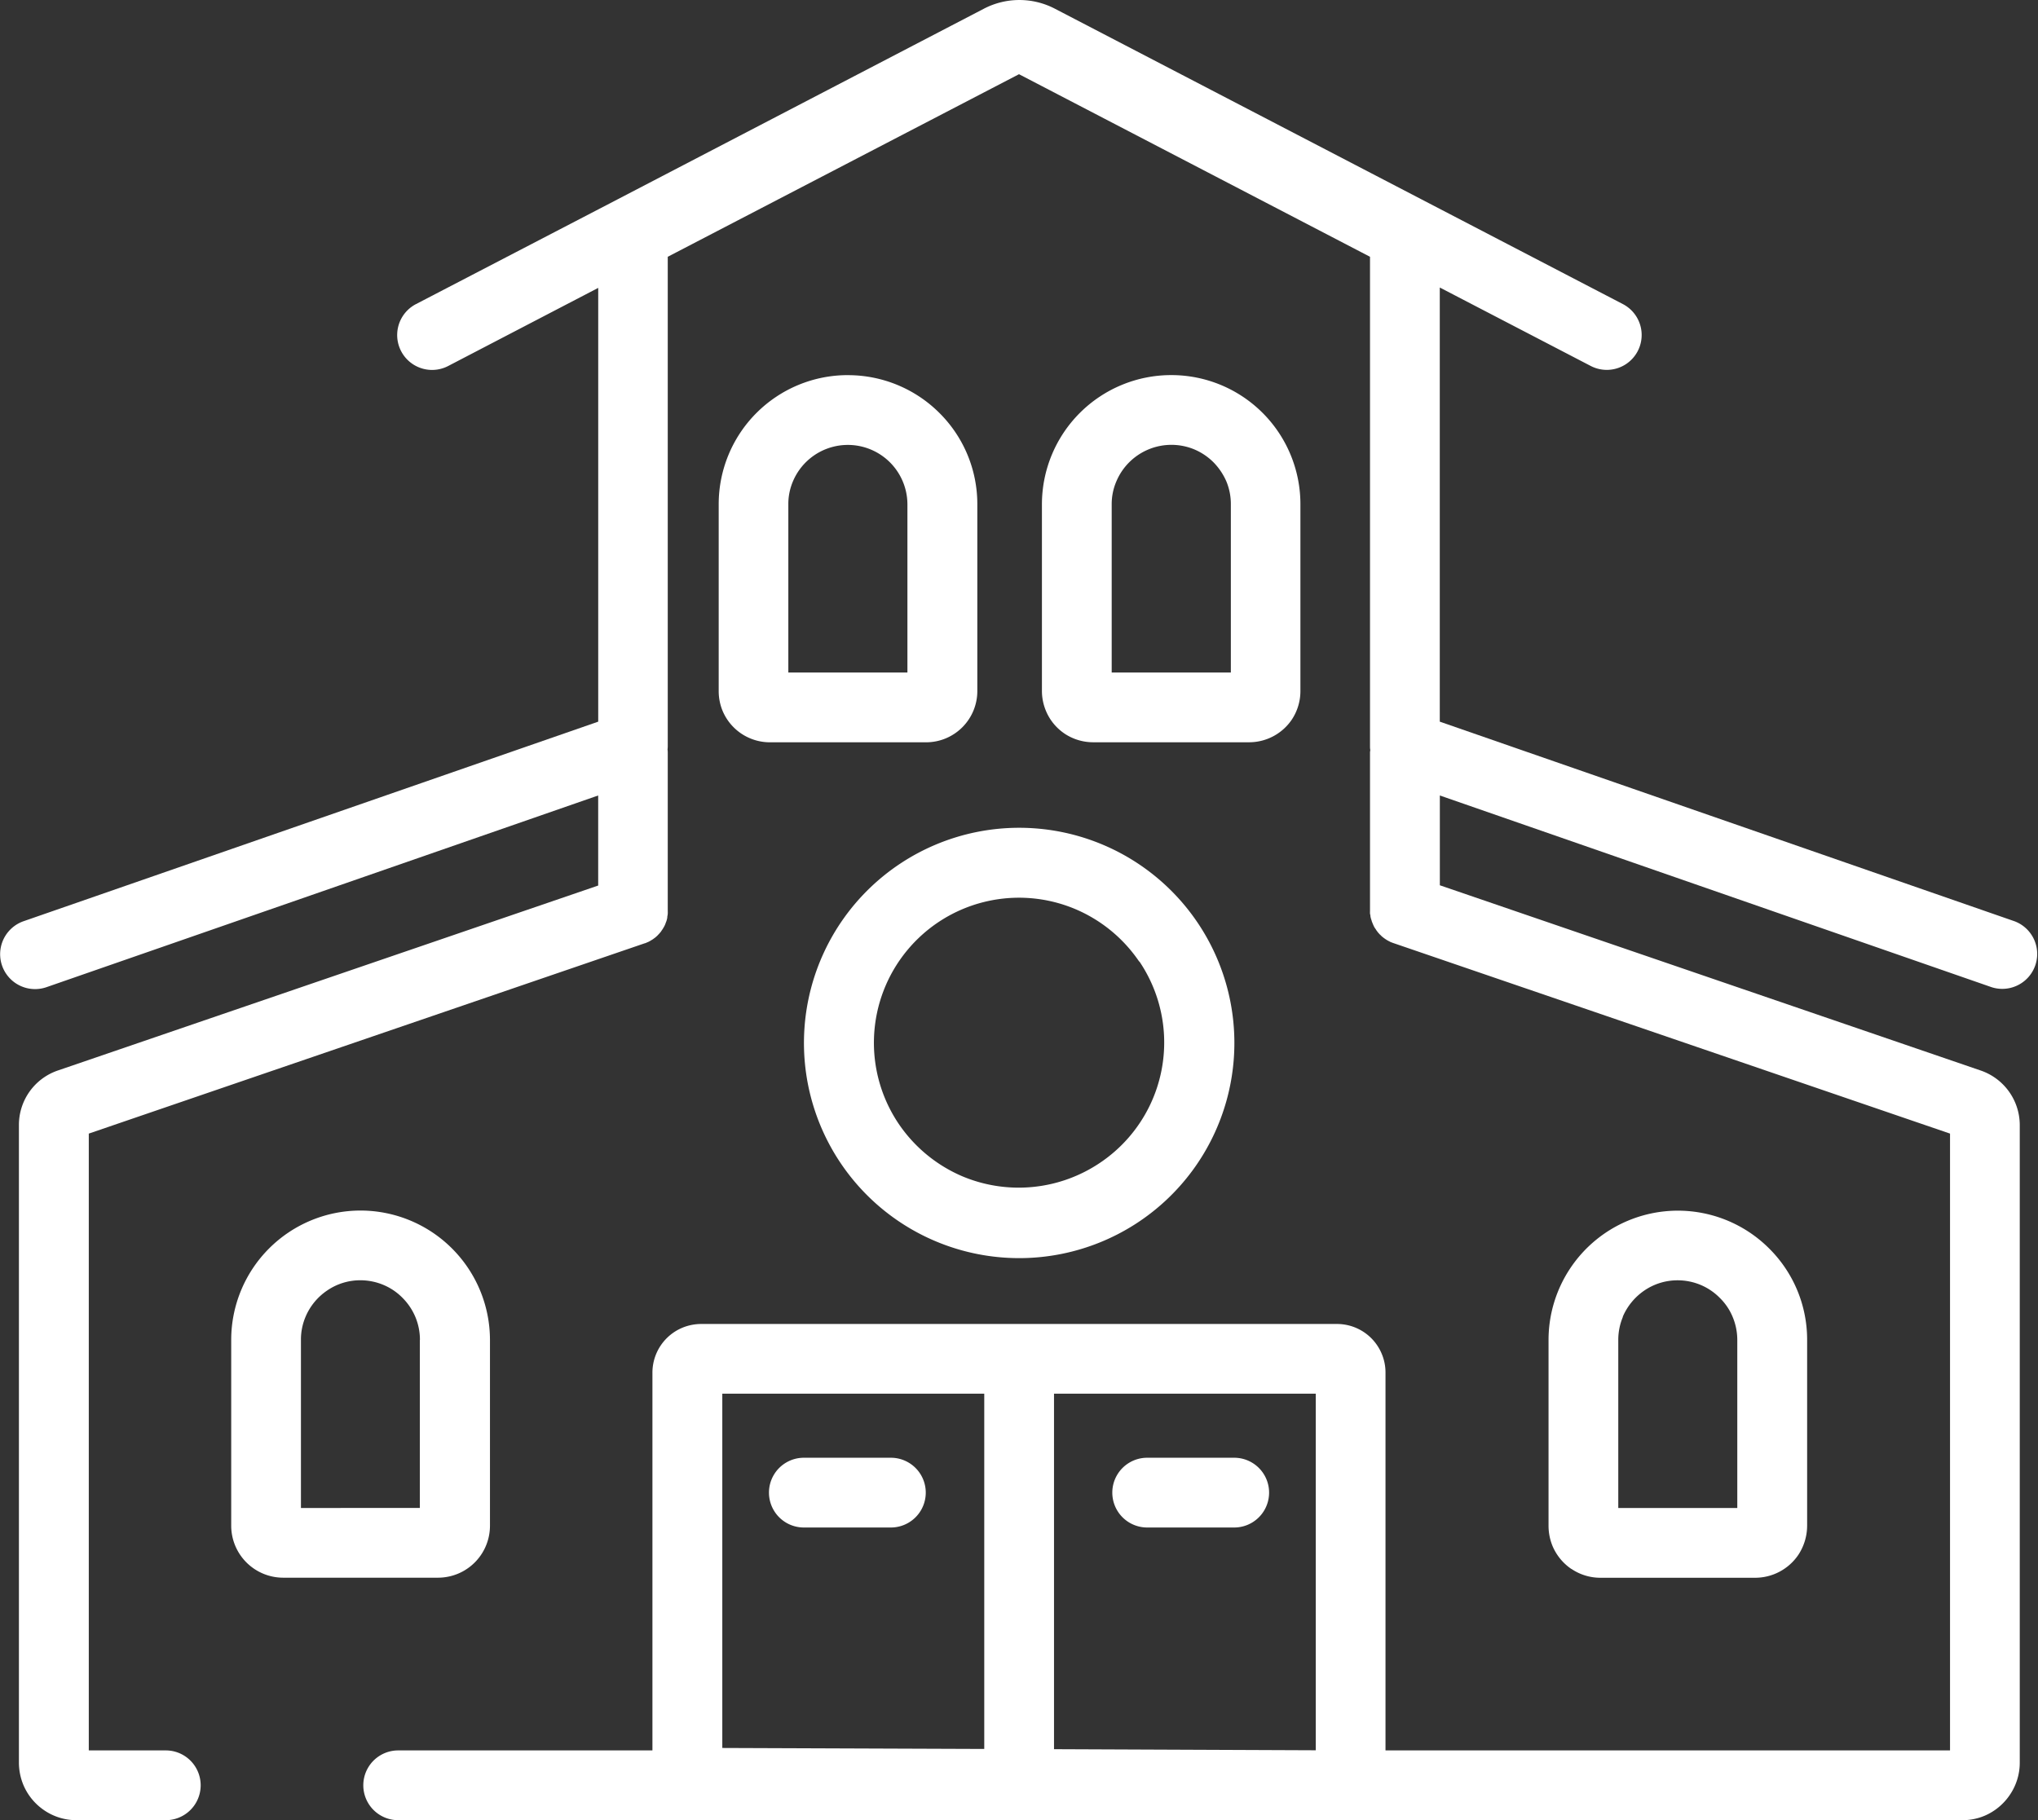
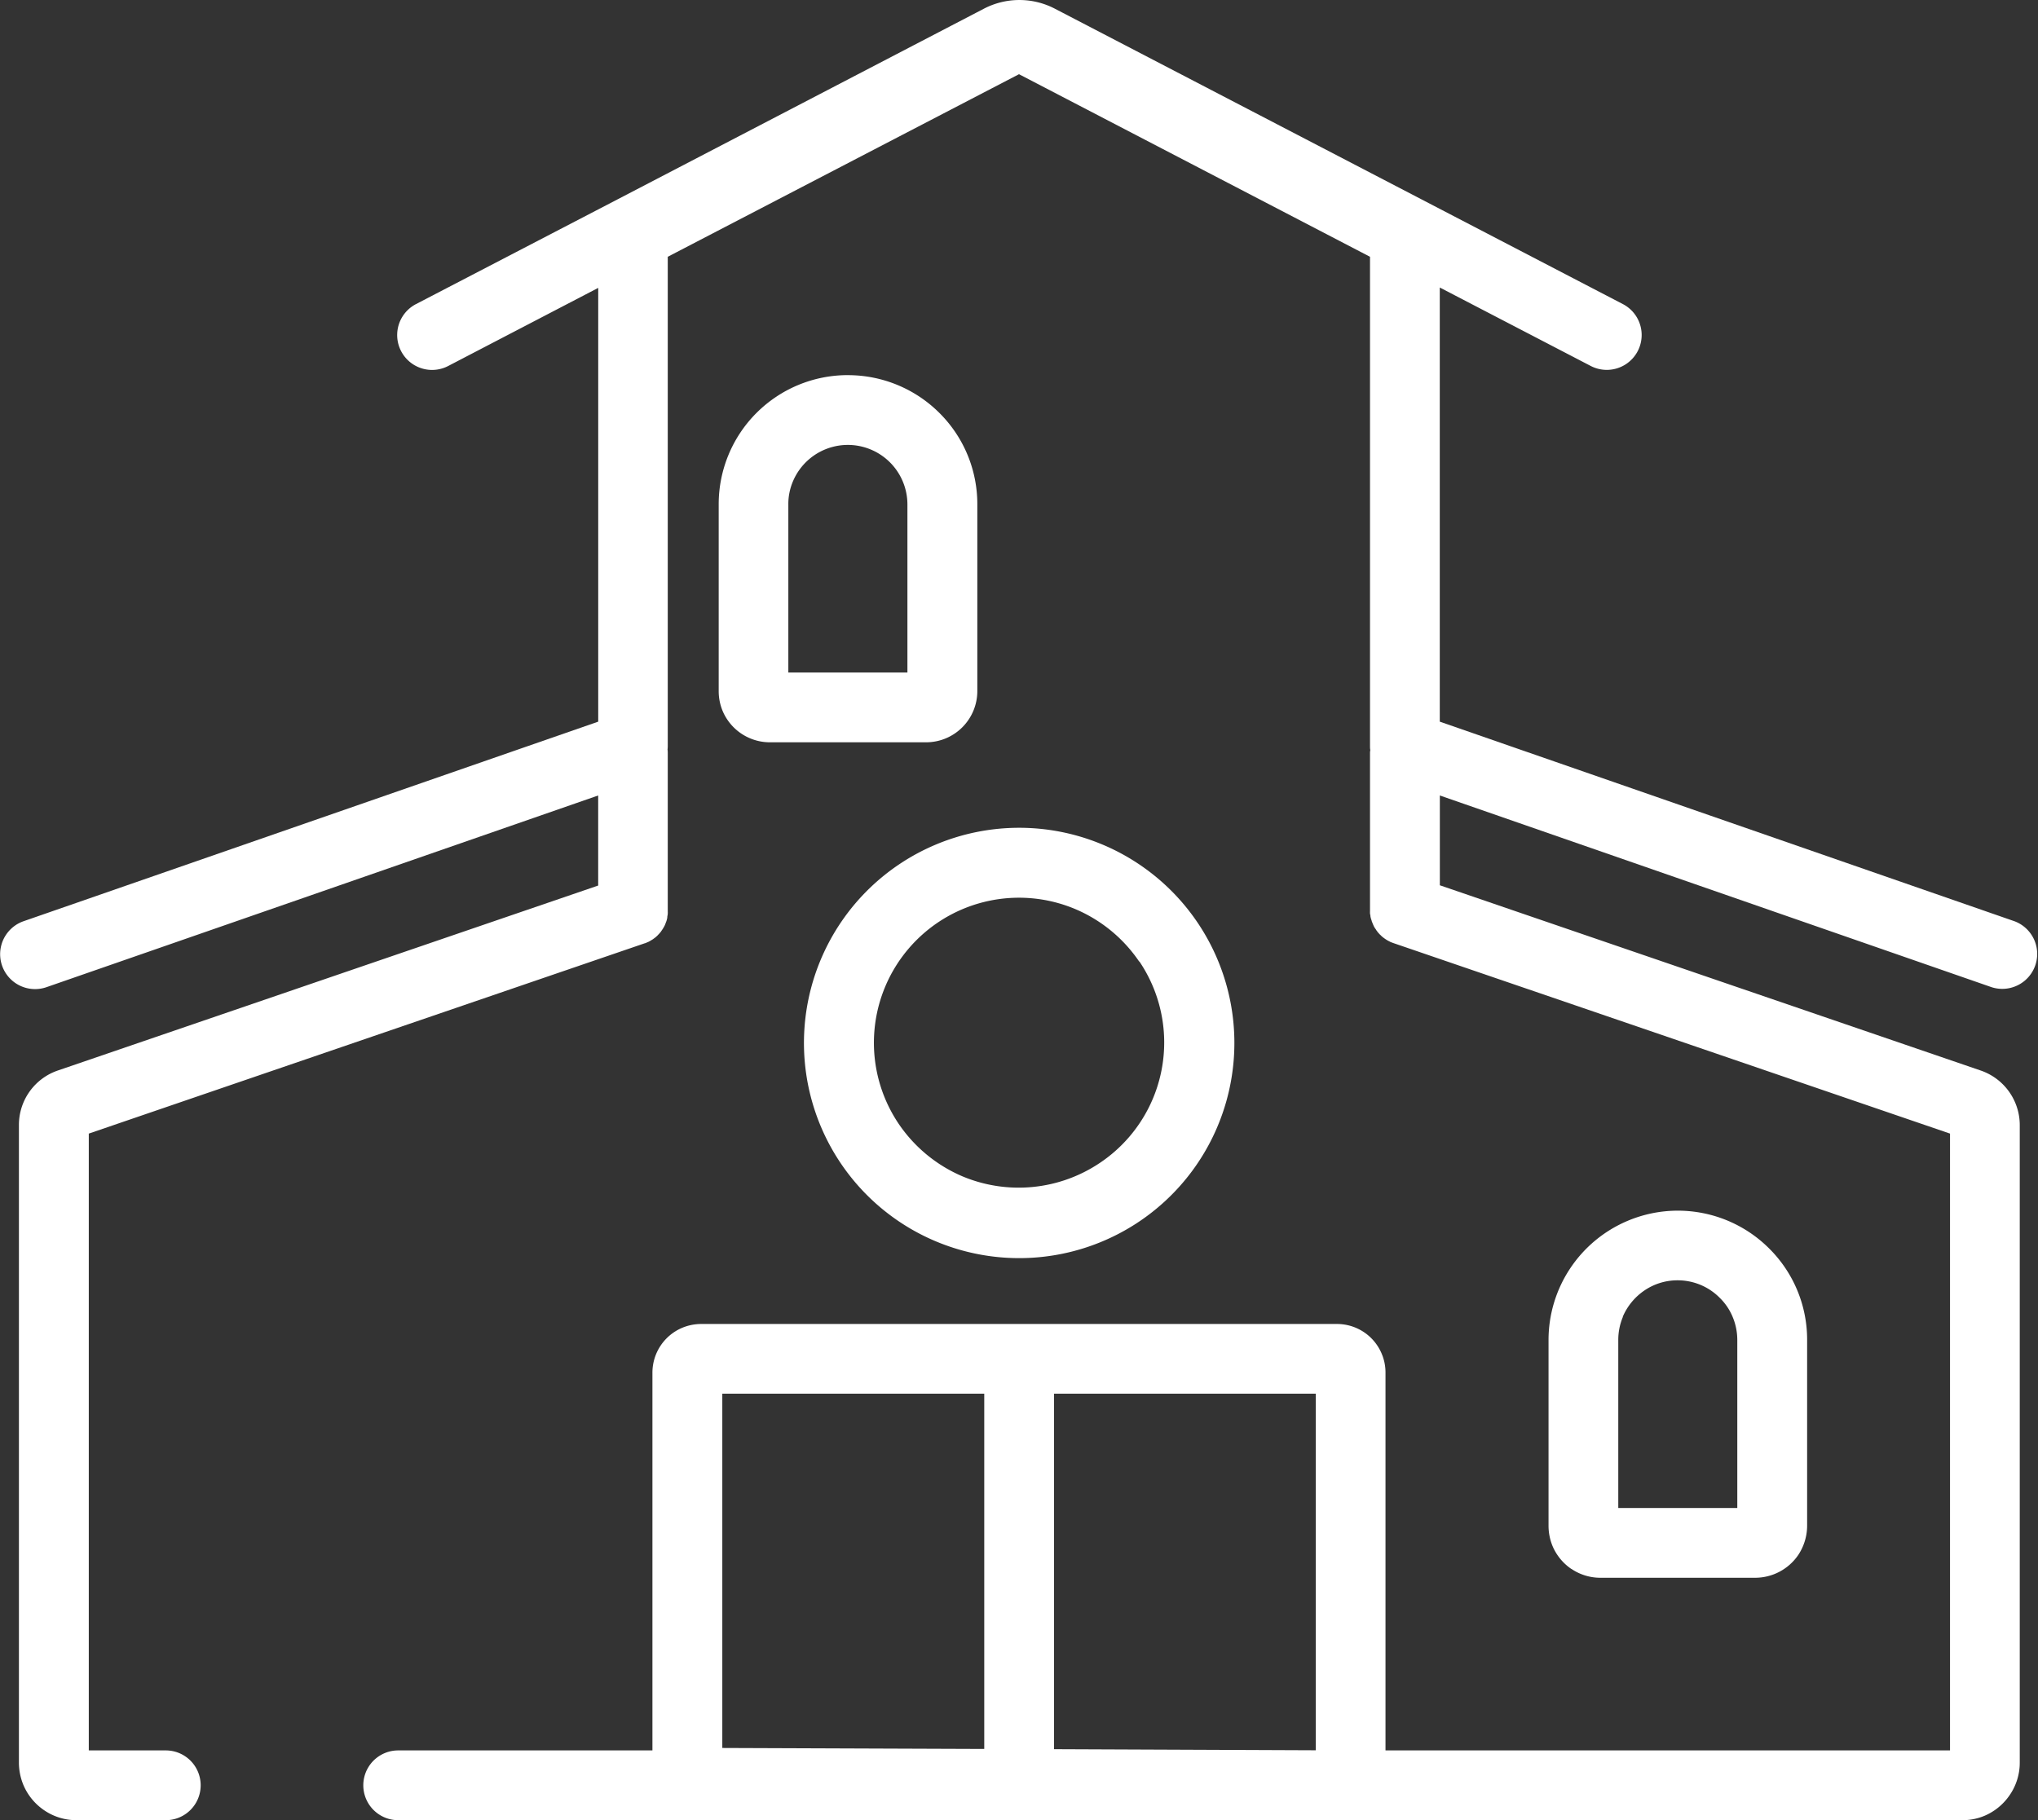
<svg xmlns="http://www.w3.org/2000/svg" width="60" height="53.597" viewBox="0 0 60 53.597">
  <rect x="0" y="0" width="60" height="53.597" fill="#333333" stroke="none" />
  <defs>
    <clipPath id="clip-path">
      <rect id="長方形_3441" data-name="長方形 3441" width="60" height="53.597" fill="#fff" />
    </clipPath>
  </defs>
  <g id="about01" transform="translate(-157 -41)">
    <g id="グループ_10860" data-name="グループ 10860" transform="translate(157 41)">
      <path id="パス_15498" data-name="パス 15498" d="M87.477.775v0Z" transform="translate(-58.506)" fill="#fff" />
      <g id="グループ_10846" data-name="グループ 10846">
        <g id="グループ_10845" data-name="グループ 10845" clip-path="url(#clip-path)">
-           <path id="パス_15499" data-name="パス 15499" d="M71.945,129.611H69.382a1.027,1.027,0,1,0,0,2.054h2.562a1.027,1.027,0,0,0,0-2.054" transform="translate(-45.716 -86.686)" fill="#fff" />
-           <path id="パス_15500" data-name="パス 15500" d="M99.907,131.665h2.562a1.027,1.027,0,1,0,0-2.054H99.907a1.027,1.027,0,0,0,0,2.054" transform="translate(-66.133 -86.686)" fill="#fff" />
          <path id="パス_15501" data-name="パス 15501" d="M83.5,36.715" transform="translate(-55.845 -24.556)" fill="#fff" />
          <path id="パス_15502" data-name="パス 15502" d="M139.832,110.764a1.784,1.784,0,0,1,.637-.774,1.731,1.731,0,0,1,.979-.3,1.754,1.754,0,0,1,.684.139,1.733,1.733,0,0,1,.555.377,1.688,1.688,0,0,1,.378.556,1.767,1.767,0,0,1,.139.684v4.949H139.7v-4.949a1.746,1.746,0,0,1,.137-.681m-1.518,7.422a1.519,1.519,0,0,0,.859.262h4.55a1.536,1.536,0,0,0,1.272-.673,1.565,1.565,0,0,0,.26-.857v-5.472a3.78,3.78,0,0,0-1.116-2.692,3.8,3.8,0,0,0-4.173-.814,3.808,3.808,0,0,0-2.324,3.507v5.472a1.573,1.573,0,0,0,.12.6,1.542,1.542,0,0,0,.552.67" transform="translate(-92.057 -71.99)" fill="#fff" />
-           <path id="パス_15503" data-name="パス 15503" d="M26.1,111.445v4.949H22.6v-4.949a1.714,1.714,0,0,1,.137-.684,1.757,1.757,0,0,1,.637-.772,1.719,1.719,0,0,1,.976-.3,1.753,1.753,0,0,1,.684.139,1.71,1.71,0,0,1,.555.377h0a1.769,1.769,0,0,1,.377.558,1.741,1.741,0,0,1,.137.681m-1.756-3.808a3.809,3.809,0,0,0-3.8,3.808v5.472a1.532,1.532,0,0,0,1.529,1.531h4.553a1.539,1.539,0,0,0,.6-.12,1.531,1.531,0,0,0,.936-1.411v-5.472a3.814,3.814,0,0,0-3.81-3.808" transform="translate(-13.74 -71.99)" fill="#fff" />
          <path id="パス_15504" data-name="パス 15504" d="M176.088,95.178Z" transform="translate(-117.771 -63.657)" fill="#fff" />
          <path id="パス_15505" data-name="パス 15505" d="M38.737,41.039v10.5l-7.706-.032V41.039h7.706Zm-17.472,0h7.712V51.5l-7.712-.029ZM42.39,23.424,58.637,29.07a1.028,1.028,0,0,0,.673-1.942L42.388,21.25V8.466l4.444,2.31a1.026,1.026,0,1,0,.946-1.822L41.849,5.87,33.142,1.341,31.052.254a2.261,2.261,0,0,0-2.081,0L26.882,1.341l-8.7,4.529L12.246,8.955a1.027,1.027,0,1,0,.949,1.822l4.417-2.3V21.25L.689,27.128a1.028,1.028,0,0,0,.675,1.942l16.247-5.646v2.652L1.706,31.521h0a1.693,1.693,0,0,0-1.149,1.6V51.906a1.725,1.725,0,0,0,.134.66,1.7,1.7,0,0,0,.615.743,1.676,1.676,0,0,0,.946.288H4.881a1.027,1.027,0,0,0,0-2.054H2.614V33.38l16.356-5.6L19,27.772l.06-.026.038-.016.049-.027.044-.027a.389.389,0,0,0,.041-.026c.014-.011.027-.021.044-.032l.033-.027.044-.04.027-.029.038-.04a.319.319,0,0,1,.03-.035.36.36,0,0,0,.027-.04c.011-.014.019-.029.03-.043a.277.277,0,0,0,.022-.037c.011-.016.019-.032.03-.051s.011-.024.017-.035a.513.513,0,0,0,.022-.056c.005-.011.008-.024.014-.037s.014-.035.019-.056.008-.026.011-.043A.258.258,0,0,0,19.646,27c0-.019.006-.035.008-.053a.267.267,0,0,0,.005-.043.5.5,0,0,0,0-.067.082.082,0,0,0,0-.026V22.15a.73.73,0,0,0-.006-.08.868.868,0,0,0,.006-.088V7.561L30,2.185,40.334,7.561V21.982c0,.029,0,.059.006.088s-.006.054-.006.08V26.8c0,.008,0,.016,0,.024a.557.557,0,0,0,0,.067c0,.014,0,.027.006.04s.005.037.008.059.008.032.011.048.008.029.014.045.011.035.016.054l.017.04c.005.016.014.035.022.054s.011.024.016.037a.478.478,0,0,0,.027.048c.008.013.016.026.025.037s.019.029.027.043a.345.345,0,0,1,.03.04.179.179,0,0,0,.03.035.456.456,0,0,0,.038.043.27.27,0,0,0,.03.027.279.279,0,0,0,.041.04l.033.027c.014.011.03.021.046.034a.367.367,0,0,0,.038.024.248.248,0,0,0,.044.027.449.449,0,0,0,.049.026l.035.019.063.024.022.008L57.41,33.38V51.543H40.79V40.42a1.414,1.414,0,0,0-.112-.558,1.427,1.427,0,0,0-1.321-.876H20.644a1.453,1.453,0,0,0-.558.112,1.433,1.433,0,0,0-.878,1.322V51.543H11.723a1.027,1.027,0,0,0,0,2.054H57.768a1.671,1.671,0,0,0,.662-.131,1.7,1.7,0,0,0,.741-.614,1.681,1.681,0,0,0,.292-.946V33.124a1.7,1.7,0,0,0-1.146-1.6L42.39,26.068Z" transform="translate(0)" fill="#fff" />
          <path id="パス_15506" data-name="パス 15506" d="M69.438,37.159V42.11H65.932V37.159a1.7,1.7,0,0,1,.137-.681,1.754,1.754,0,0,1,3.369.681m-1.756-3.806a3.8,3.8,0,0,0-3.8,3.806v5.5a1.518,1.518,0,0,0,.118.588,1.511,1.511,0,0,0,1.389.918h4.6a1.509,1.509,0,0,0,1.507-1.506v-5.5a3.782,3.782,0,0,0-1.116-2.692,3.808,3.808,0,0,0-2.694-1.113" transform="translate(-42.723 -22.307)" fill="#fff" />
          <path id="パス_15507" data-name="パス 15507" d="M81.359,77.536A4.264,4.264,0,0,1,80.2,83.465a4.283,4.283,0,0,1-4.047.4,4.306,4.306,0,0,1-1.881-1.549,4.271,4.271,0,0,1,5.2-6.322,4.3,4.3,0,0,1,1.882,1.546M75.353,74.1a6.336,6.336,0,1,0,2.461-.5,6.341,6.341,0,0,0-2.461.5" transform="translate(-47.815 -49.225)" fill="#fff" />
-           <path id="パス_15508" data-name="パス 15508" d="M94.815,36.477a1.759,1.759,0,0,1,2.3-.935,1.777,1.777,0,0,1,.558.377,1.871,1.871,0,0,1,.377.558,1.737,1.737,0,0,1,.134.681v4.951H94.676V37.158a1.694,1.694,0,0,1,.139-.681m-1.529,7.43a1.524,1.524,0,0,0,.842.256h4.6a1.518,1.518,0,0,0,1.247-.662,1.519,1.519,0,0,0,.257-.844v-5.5a3.8,3.8,0,0,0-3.8-3.806,3.807,3.807,0,0,0-3.81,3.806v5.5a1.519,1.519,0,0,0,.121.588,1.5,1.5,0,0,0,.544.662" transform="translate(-61.947 -22.306)" fill="#fff" />
          <path id="パス_15509" data-name="パス 15509" d="M40.163,111.008" transform="translate(-26.862 -74.244)" fill="#fff" />
        </g>
      </g>
    </g>
  </g>
</svg>